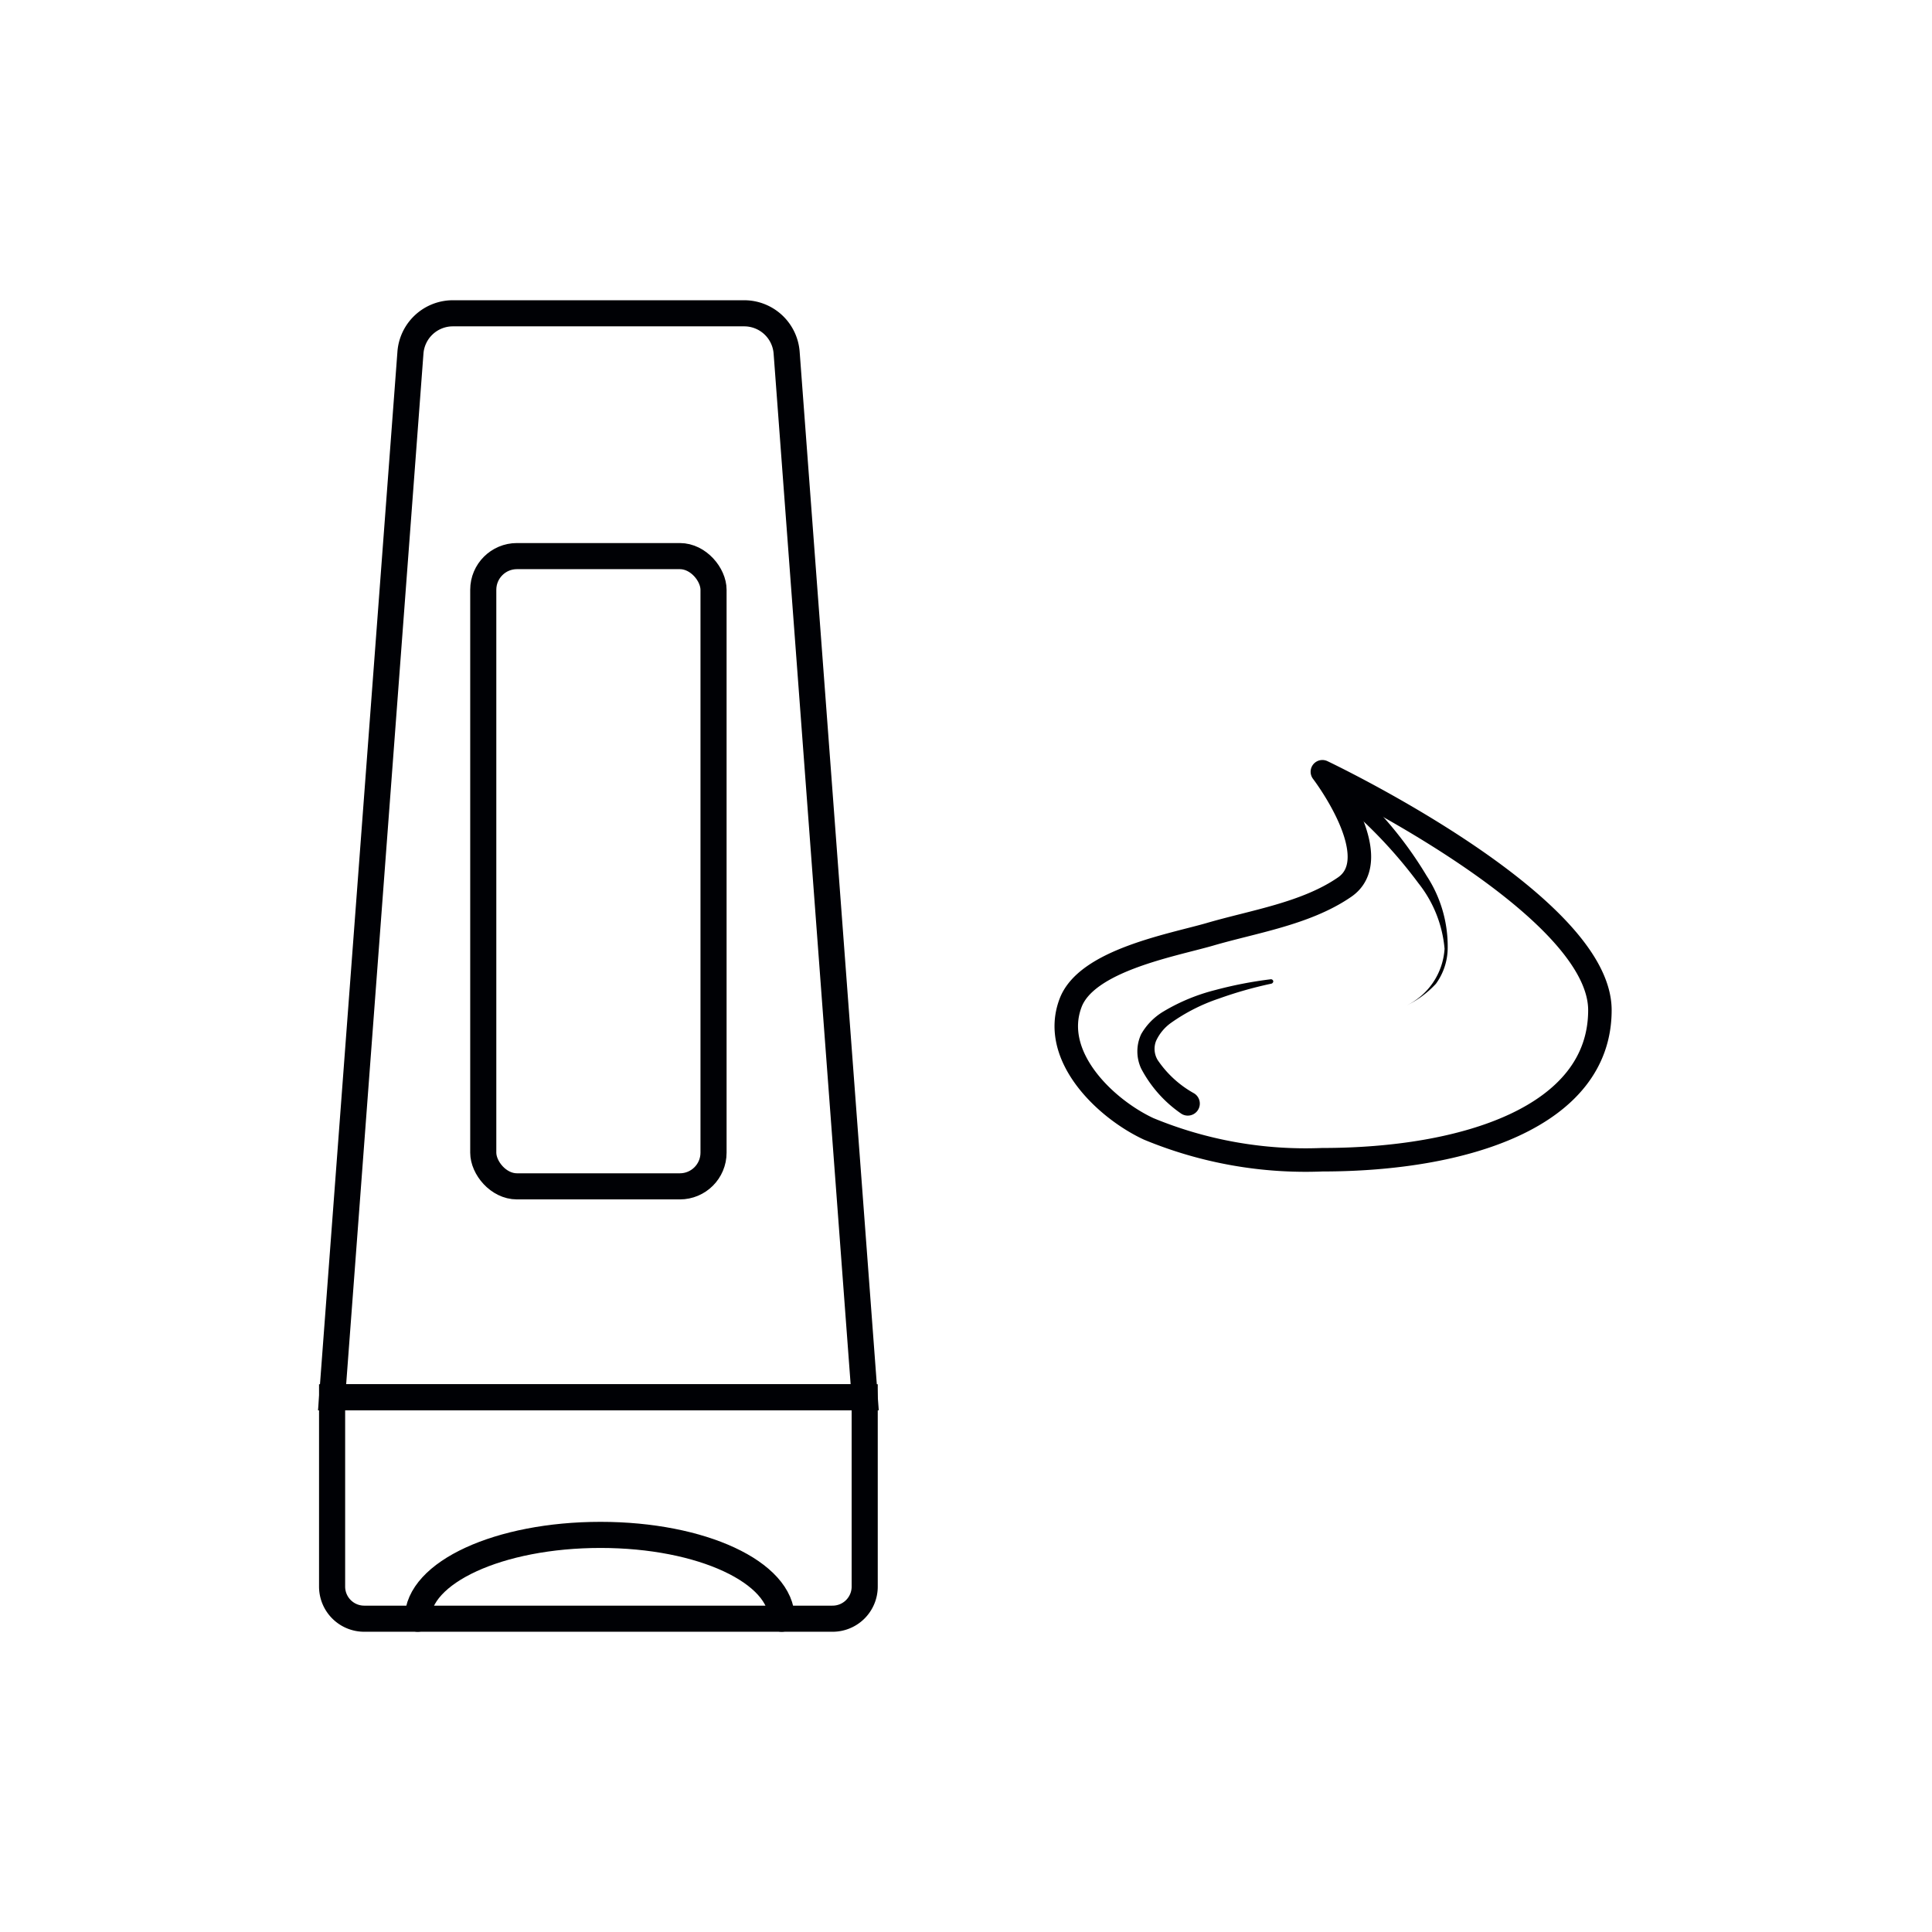
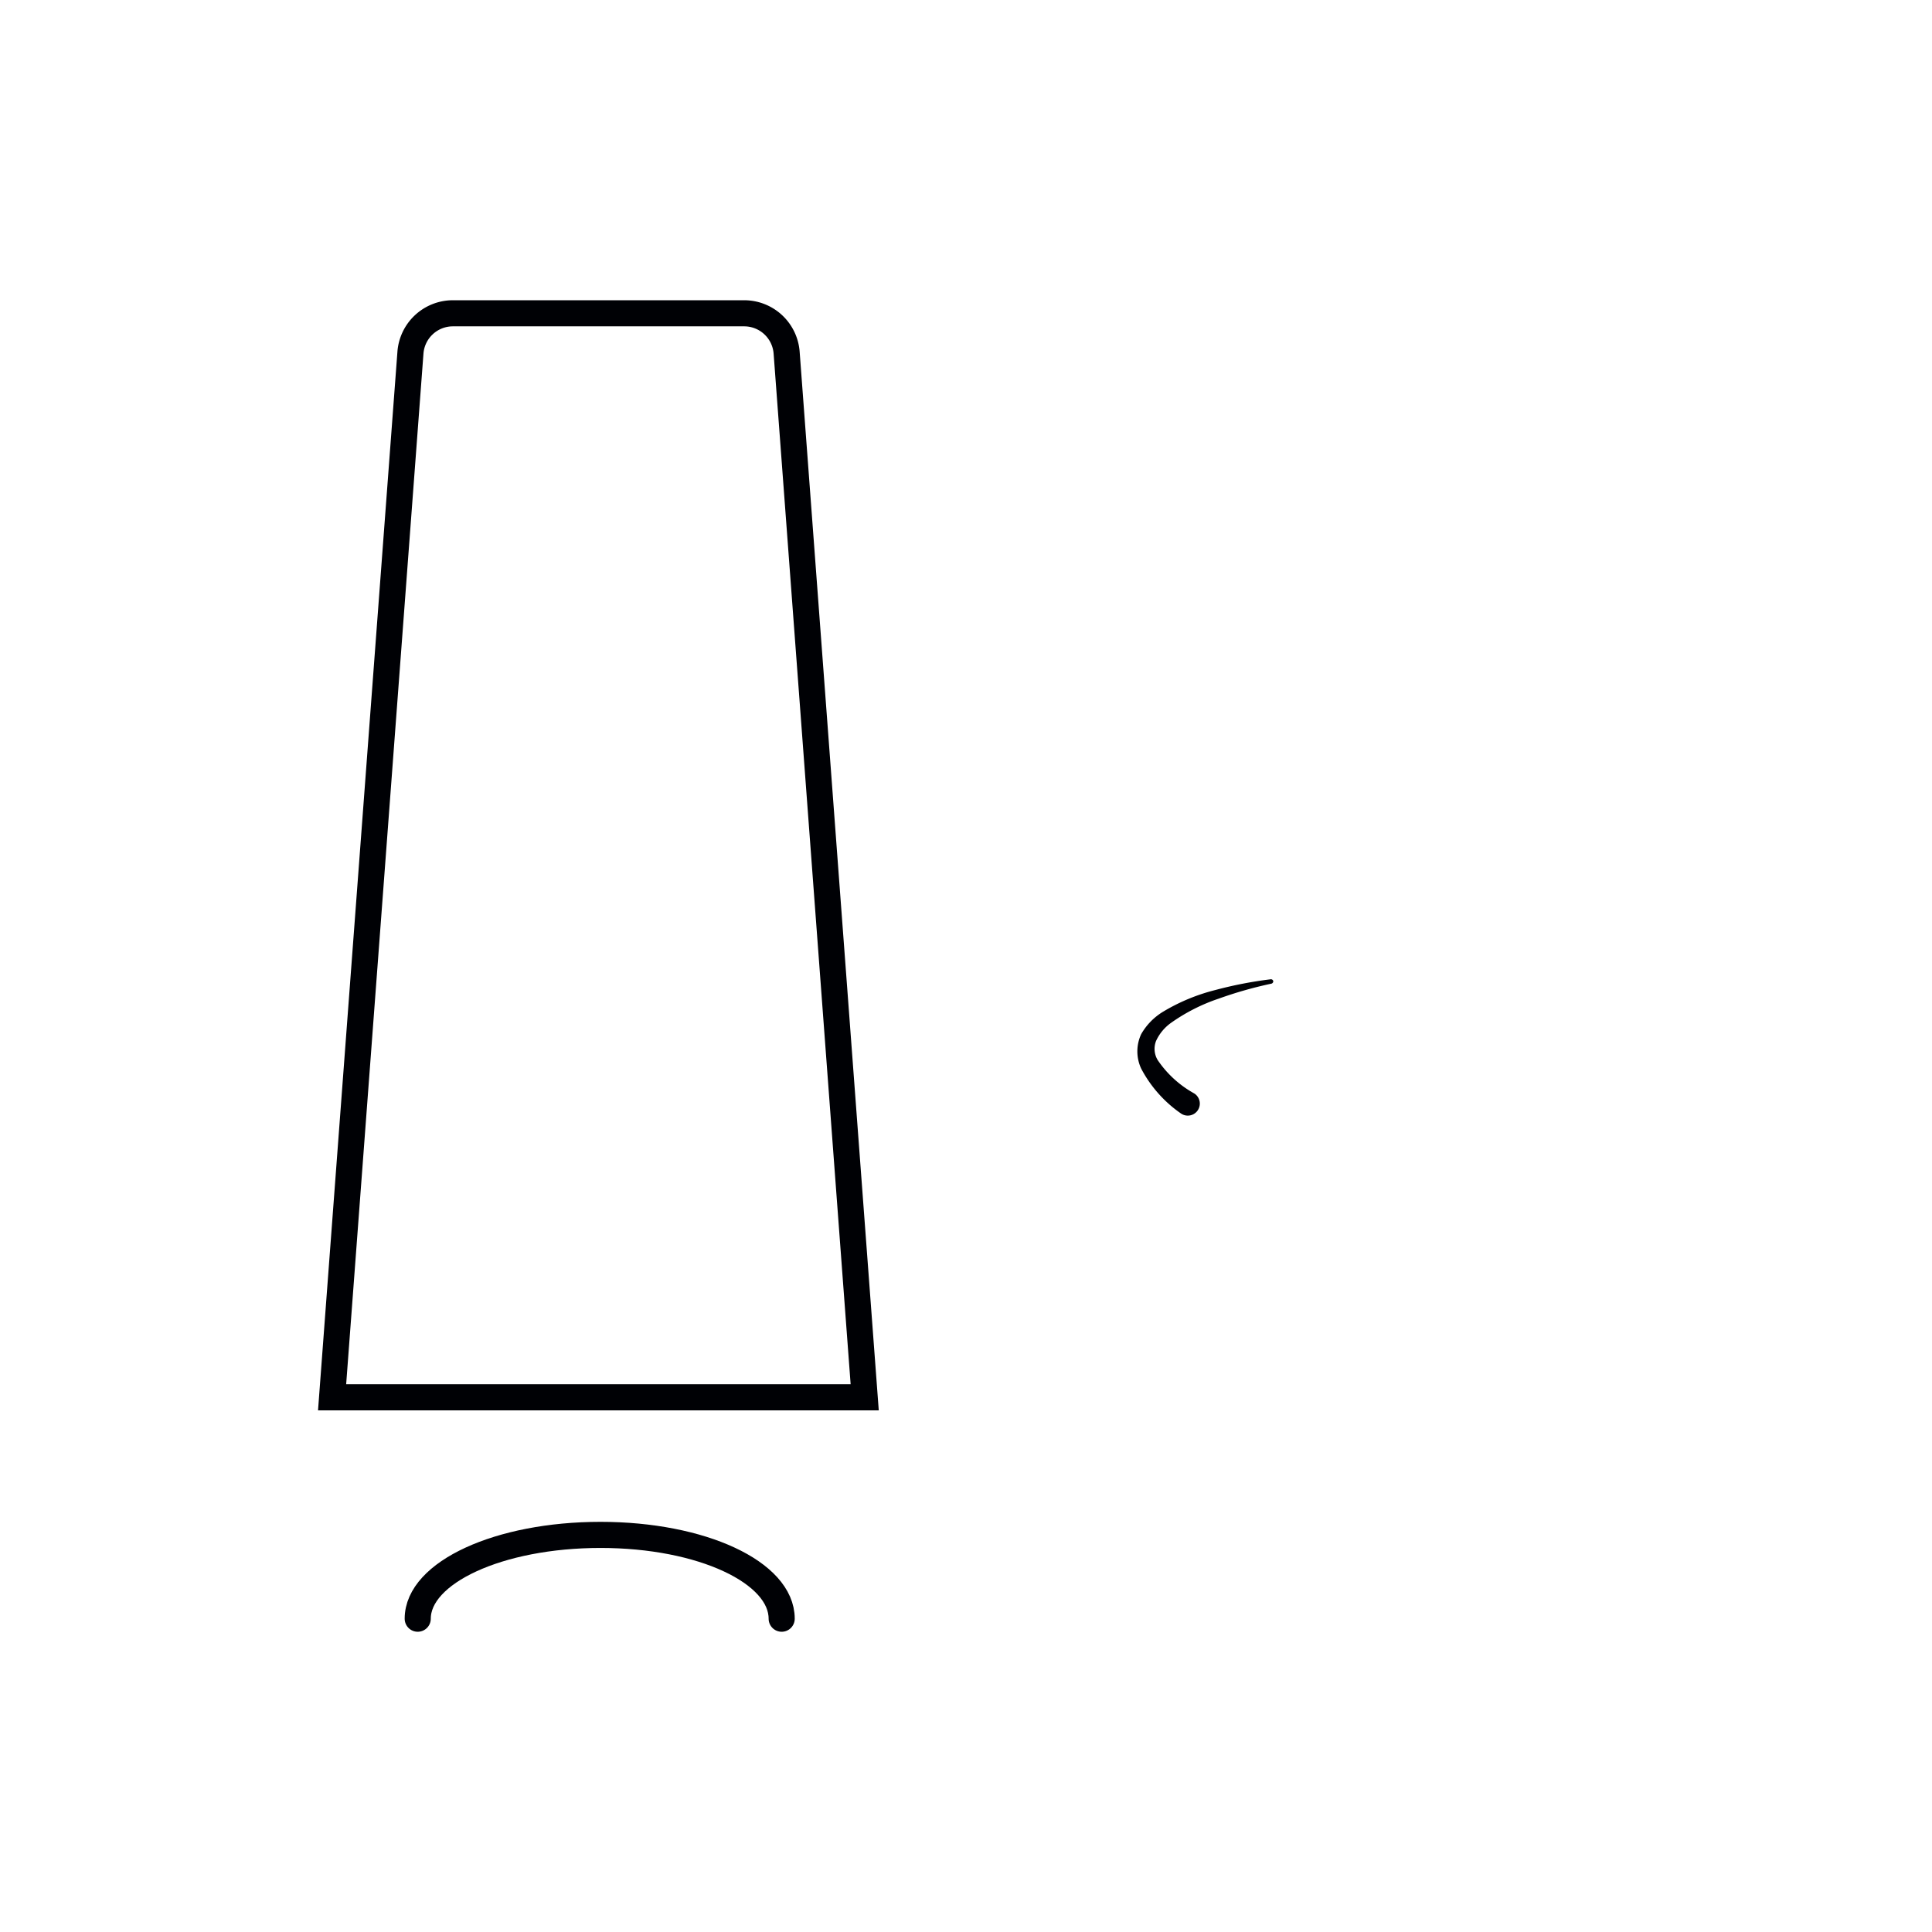
<svg xmlns="http://www.w3.org/2000/svg" id="Слой_2" data-name="Слой 2" viewBox="0 0 74 74">
  <defs>
    <style>.cls-1,.cls-2{fill:none;stroke:#000105;}.cls-1{stroke-linecap:round;stroke-miterlimit:10;}.cls-2{stroke-linejoin:round;stroke-width:0.9px;}.cls-3{fill:#000105;}</style>
  </defs>
  <title>кондиционер импортерия</title>
  <path class="cls-1" d="M33.12,53.52H12.72l3-40A1.63,1.63,0,0,1,17.33,12H28.5a1.63,1.63,0,0,1,1.63,1.51Z" />
-   <path class="cls-1" d="M12.72,53.52h20.4a0,0,0,0,1,0,0v7.24A1.23,1.23,0,0,1,31.88,62H13.95a1.23,1.23,0,0,1-1.23-1.23V53.52A0,0,0,0,1,12.72,53.52Z" />
  <path class="cls-1" d="M16,62c0-1.77,3.11-3.21,7-3.21s6.94,1.44,6.94,3.21" />
-   <rect class="cls-1" x="18.51" y="21.3" width="8.82" height="24.14" rx="1.29" />
-   <path class="cls-2" d="M61.28,38.69c0,4.1-5.21,5.73-10.63,5.73A15.71,15.71,0,0,1,44,43.24c-1.64-.76-3.76-2.77-3-4.81.6-1.64,3.87-2.22,5.33-2.64C48,35.3,50,35,51.47,34c1.72-1.12-.82-4.44-.82-4.44S61.28,34.6,61.28,38.69Z" />
-   <path class="cls-3" d="M50.93,29.23a21.83,21.83,0,0,1,2,2,14.84,14.84,0,0,1,1.71,2.31,4.93,4.93,0,0,1,.81,2.77A2.35,2.35,0,0,1,55,37.68a3.75,3.75,0,0,1-1.14.84h0a2.6,2.6,0,0,0,1.47-2.18,4.69,4.69,0,0,0-1-2.51,18.08,18.08,0,0,0-3.93-3.88Z" />
  <path class="cls-3" d="M48.68,37.68a15.51,15.51,0,0,0-2,.57,7,7,0,0,0-1.83.93,1.74,1.74,0,0,0-.57.69.83.83,0,0,0,.06.73,4.06,4.06,0,0,0,1.4,1.28h0a.46.46,0,1,1-.49.78l0,0a4.81,4.81,0,0,1-1.54-1.73,1.56,1.56,0,0,1,0-1.32,2.39,2.39,0,0,1,.84-.86,7.37,7.37,0,0,1,2-.83,15.41,15.41,0,0,1,2.11-.41.09.09,0,0,1,.11.08A.1.1,0,0,1,48.68,37.68Z" />
</svg>